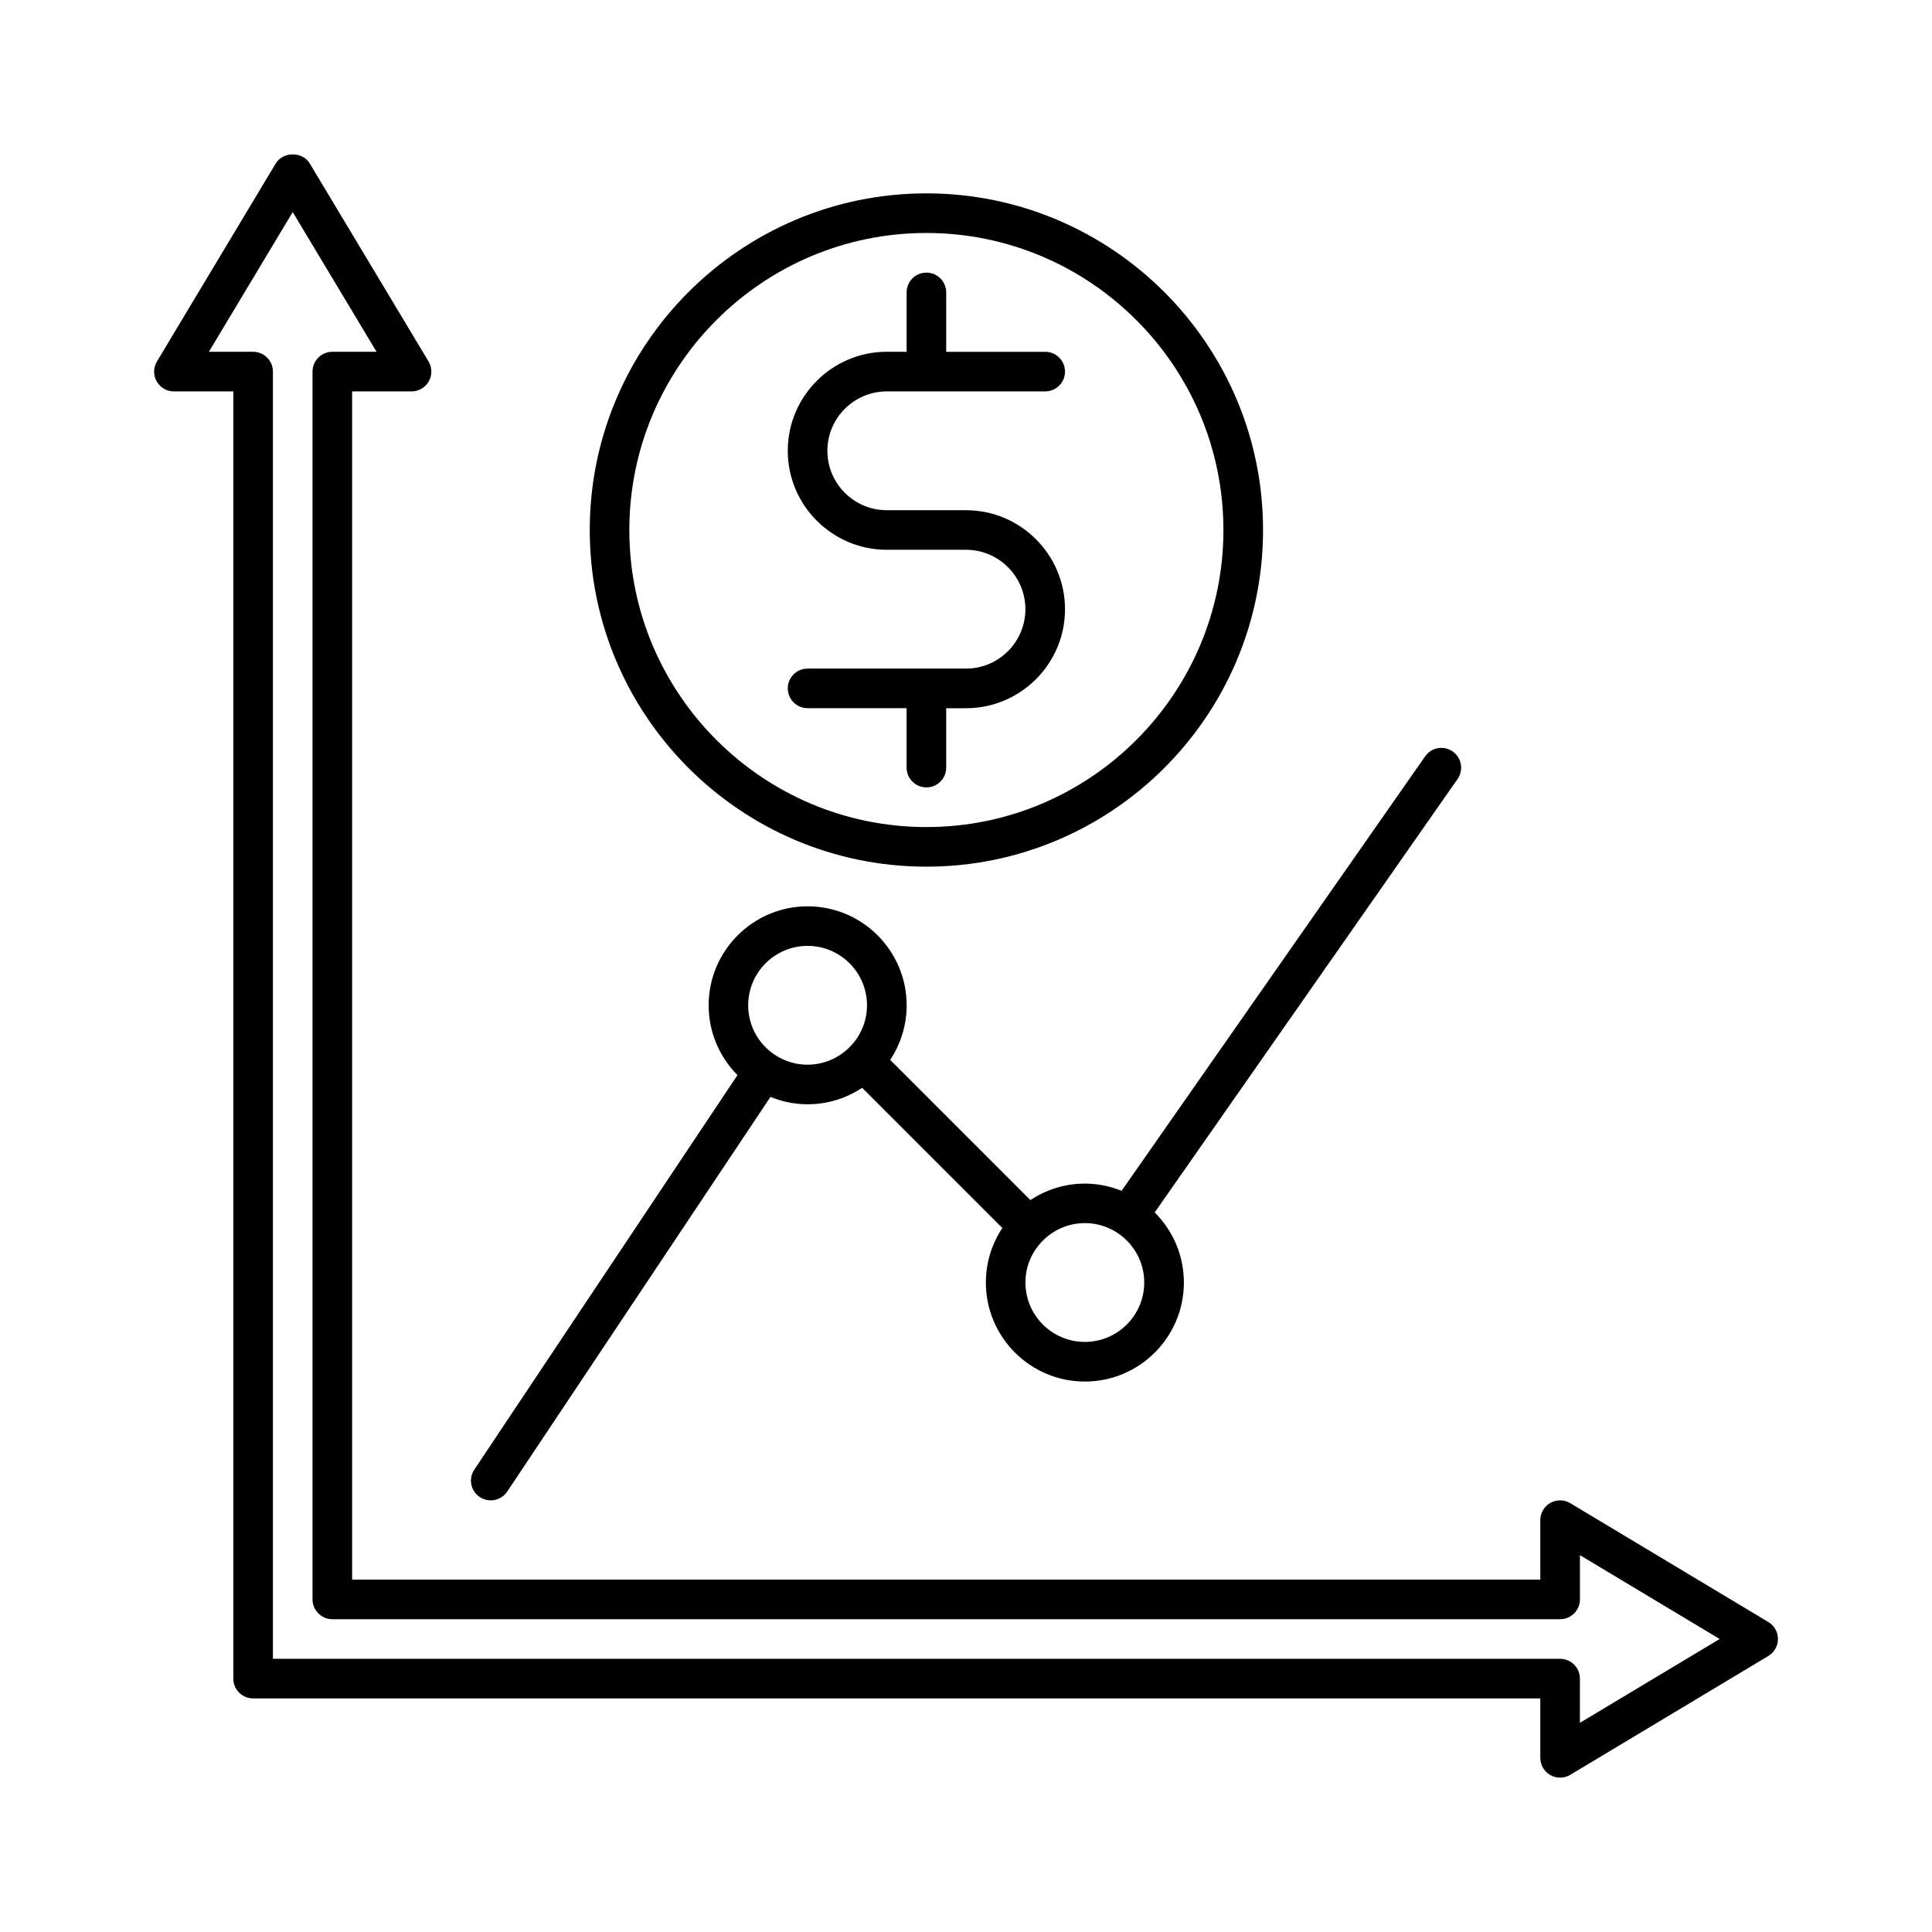
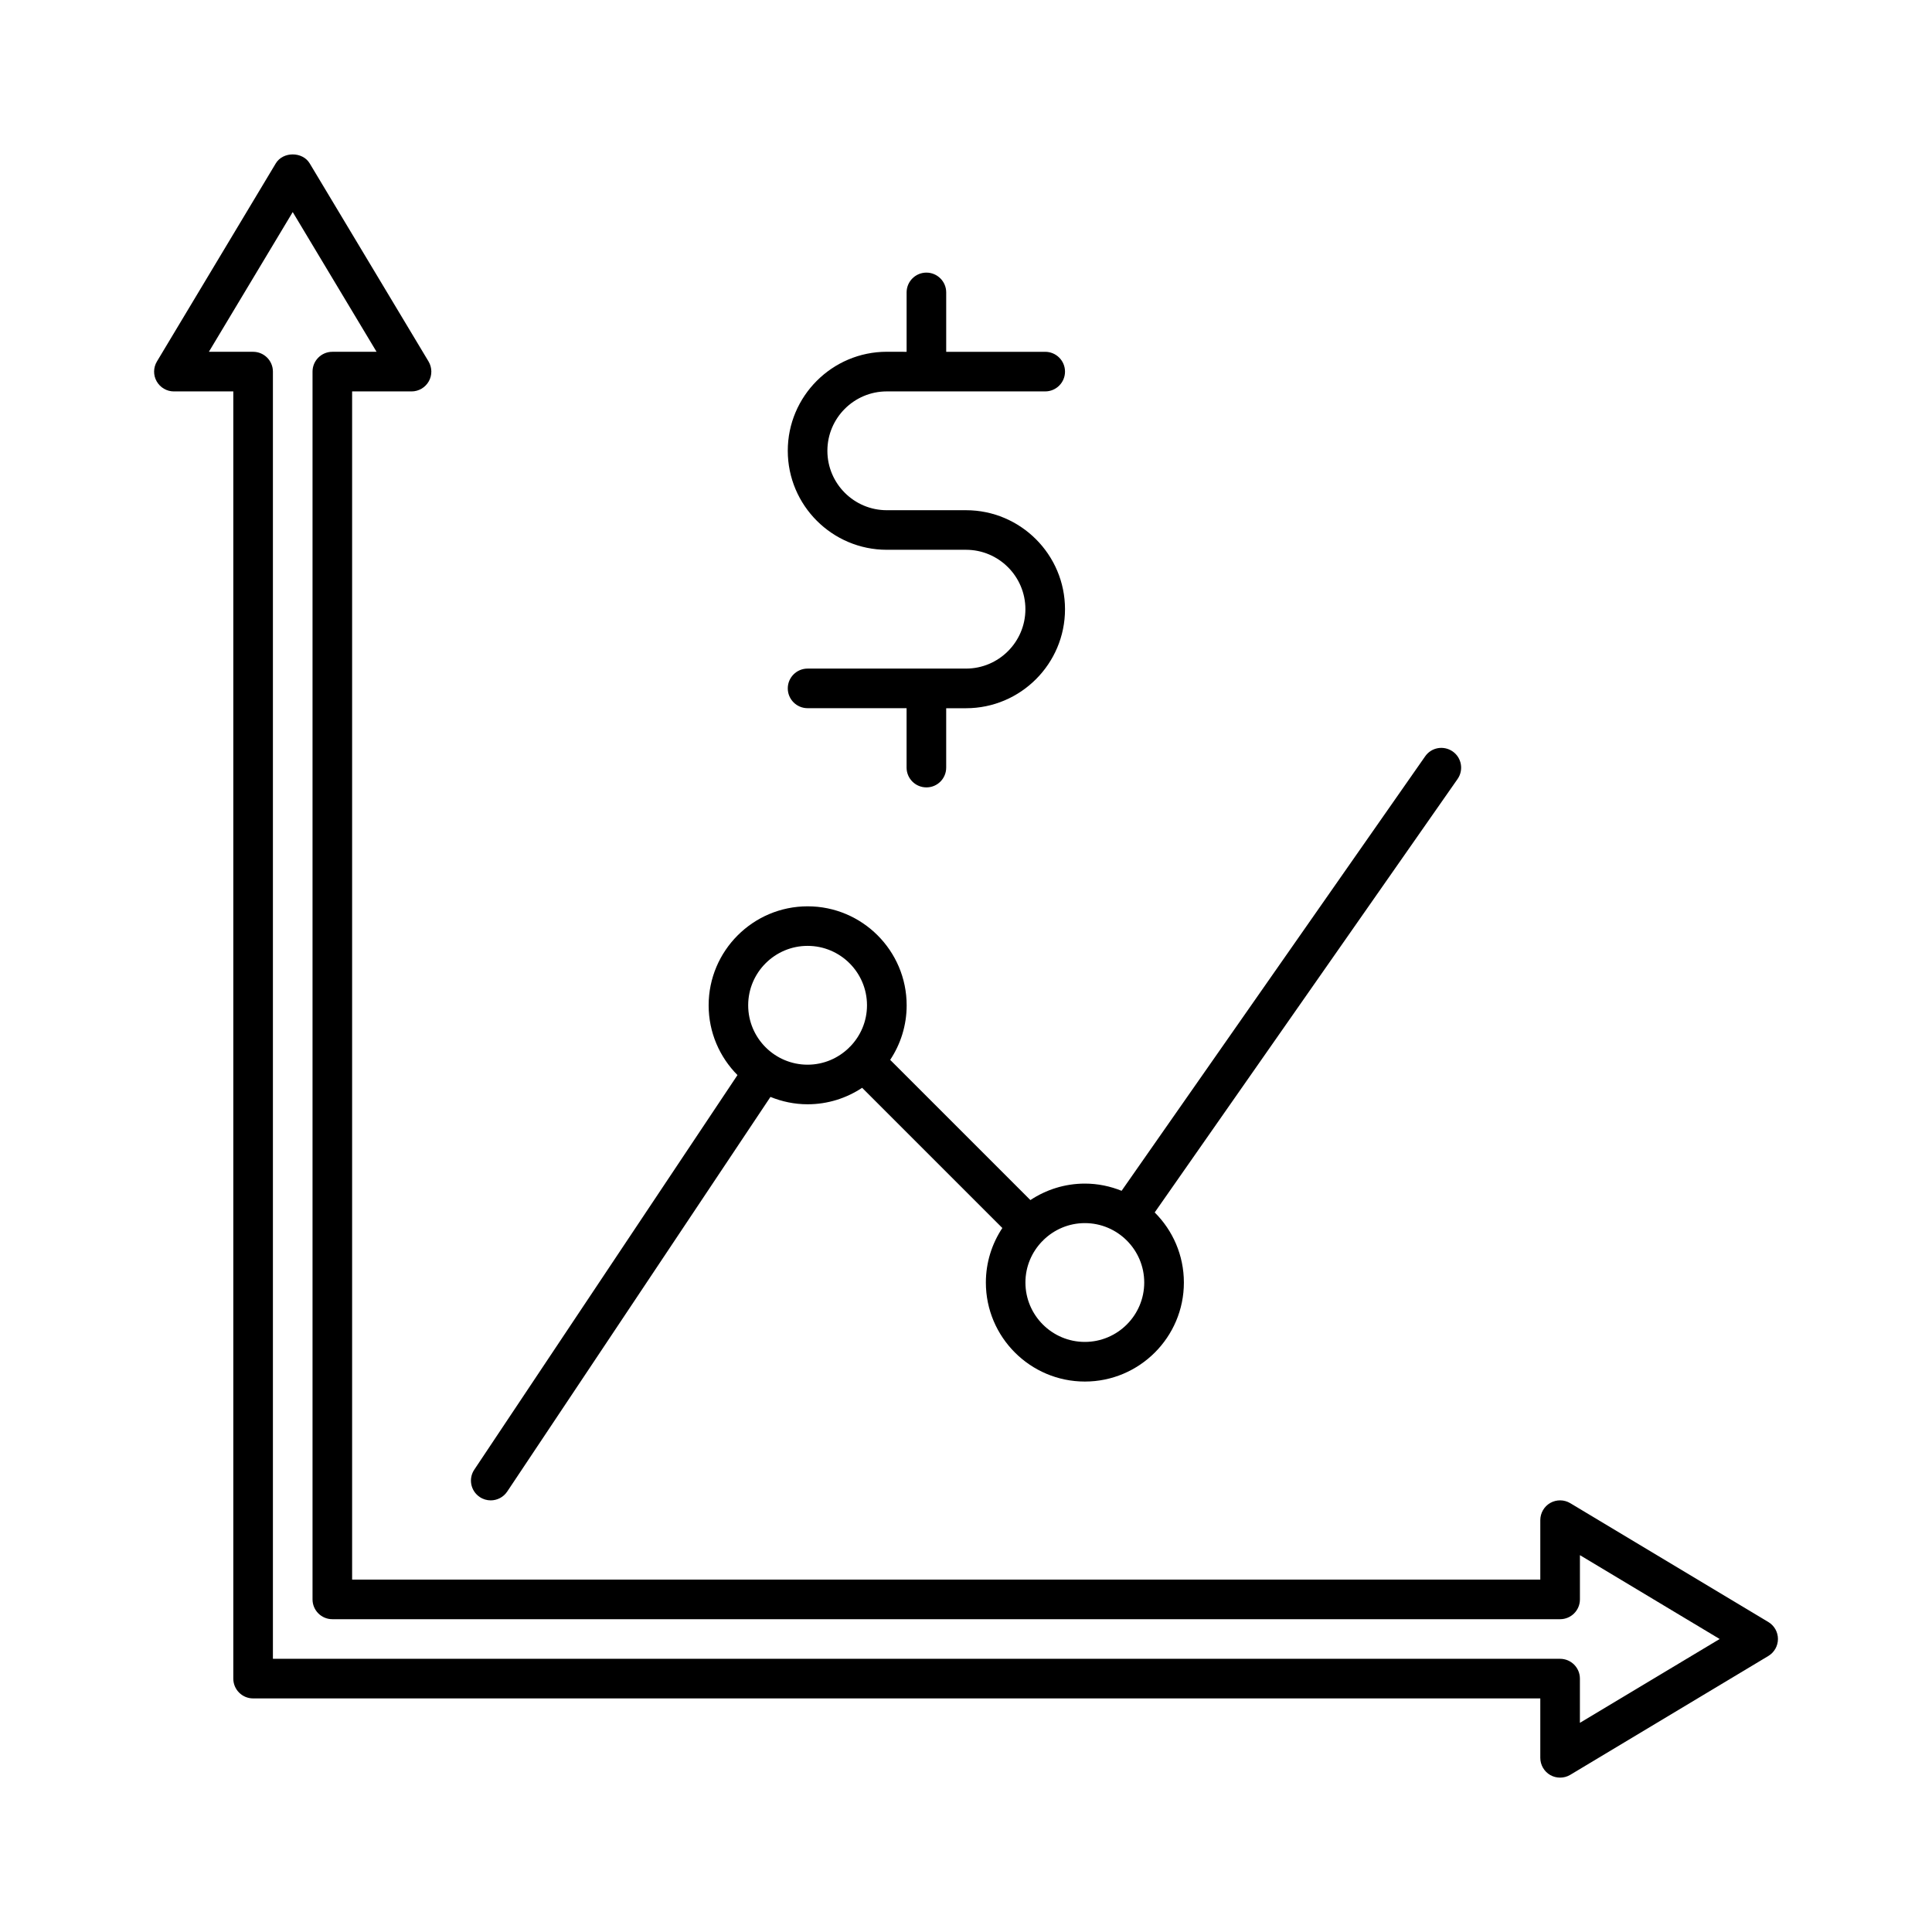
<svg xmlns="http://www.w3.org/2000/svg" fill="#000000" width="800px" height="800px" version="1.1" viewBox="144 144 512 512">
  <g>
    <path d="m394.75 347.43v-15.742h5.25c14.465 0 26.238-11.766 26.238-26.238s-11.777-26.238-26.238-26.238h-20.992c-8.68 0-15.742-7.062-15.742-15.742 0-8.68 7.062-15.742 15.742-15.742h41.984c2.898 0 5.246-2.352 5.246-5.246 0-2.898-2.352-5.246-5.246-5.246h-26.238v-15.742c0-2.898-2.352-5.246-5.246-5.246-2.898 0-5.246 2.352-5.246 5.246v15.742l-5.254-0.012c-14.465 0-26.238 11.766-26.238 26.238s11.777 26.238 26.238 26.238h20.992c8.68 0 15.742 7.062 15.742 15.742 0 8.68-7.062 15.742-15.742 15.742h-41.984c-2.898 0-5.246 2.352-5.246 5.246 0 2.898 2.352 5.246 5.246 5.246h26.238v15.742c0 2.898 2.352 5.246 5.246 5.246 2.898 0.016 5.25-2.336 5.25-5.234z" />
-     <path d="m478.72 284.46c0-49.195-40.02-89.215-89.215-89.215-49.195 0-89.215 40.02-89.215 89.215 0 49.195 40.02 89.215 89.215 89.215 49.195 0.004 89.215-40.027 89.215-89.215zm-167.94 0c0-43.41 35.309-78.719 78.719-78.719s78.719 35.309 78.719 78.719c0 43.41-35.309 78.719-78.719 78.719-43.41 0.004-78.719-35.305-78.719-78.719z" />
    <path d="m560.14 542.36c-1.625-0.977-3.641-0.996-5.289-0.074-1.648 0.934-2.656 2.688-2.656 4.578v15.742h-314.88v-314.88l15.746 0.004c1.891 0 3.633-1.02 4.566-2.664 0.934-1.637 0.902-3.664-0.062-5.281l-31.488-52.48c-1.898-3.18-7.106-3.18-8.996 0l-31.488 52.48c-0.977 1.617-1.008 3.641-0.074 5.277 0.934 1.648 2.676 2.668 4.566 2.668h15.742v341.12c0 2.898 2.352 5.246 5.246 5.246h341.12v15.742c0 1.891 1.02 3.641 2.656 4.578 0.809 0.453 1.699 0.672 2.594 0.672 0.934 0 1.867-0.242 2.699-0.746l52.48-31.488c1.574-0.945 2.551-2.656 2.551-4.504s-0.965-3.559-2.551-4.504zm2.551 58.211v-11.723c0-2.898-2.352-5.246-5.246-5.246l-341.12-0.004v-341.12c0-2.898-2.352-5.246-5.246-5.246h-11.723l22.219-37.031 22.219 37.031h-11.723c-2.898 0-5.246 2.352-5.246 5.246v325.38c0 2.898 2.352 5.246 5.246 5.246h325.38c2.898 0 5.246-2.352 5.246-5.246v-11.723l37.031 22.219z" />
    <path d="m271.14 540.73c0.891 0.598 1.91 0.883 2.906 0.883 1.699 0 3.359-0.82 4.375-2.34l69.758-104.58c3.043 1.238 6.359 1.953 9.844 1.953 5.344 0 10.297-1.617 14.453-4.367l37.156 37.156c-2.75 4.144-4.367 9.109-4.367 14.453 0 14.473 11.777 26.238 26.238 26.238 14.465 0 26.238-11.766 26.238-26.238 0-7.254-2.961-13.832-7.734-18.578l80.262-114.86c1.66-2.383 1.082-5.648-1.289-7.305-2.394-1.66-5.656-1.09-7.305 1.301l-80.441 115.13c-3.012-1.207-6.277-1.91-9.719-1.91-5.344 0-10.297 1.617-14.453 4.367l-37.156-37.156c2.75-4.144 4.367-9.109 4.367-14.453 0-14.473-11.777-26.238-26.238-26.238-14.465 0-26.238 11.766-26.238 26.238 0 7.211 2.93 13.738 7.641 18.484l-69.734 104.55c-1.629 2.398-0.977 5.664 1.438 7.269zm149.11-67.836c0.043-0.043 0.105-0.051 0.148-0.105 0.043-0.051 0.051-0.105 0.105-0.148 2.844-2.781 6.719-4.504 10.988-4.504 8.68 0 15.742 7.062 15.742 15.742 0 8.68-7.062 15.742-15.742 15.742-8.68 0-15.742-7.062-15.742-15.742-0.004-4.277 1.727-8.152 4.5-10.984zm-62.23-78.227c8.68 0 15.742 7.062 15.742 15.742 0 4.281-1.723 8.156-4.504 10.988-0.043 0.043-0.105 0.051-0.148 0.105-0.043 0.051-0.051 0.105-0.105 0.148-2.844 2.781-6.719 4.504-10.988 4.504-8.68 0-15.742-7.062-15.742-15.742 0-8.684 7.066-15.746 15.746-15.746z" />
  </g>
</svg>